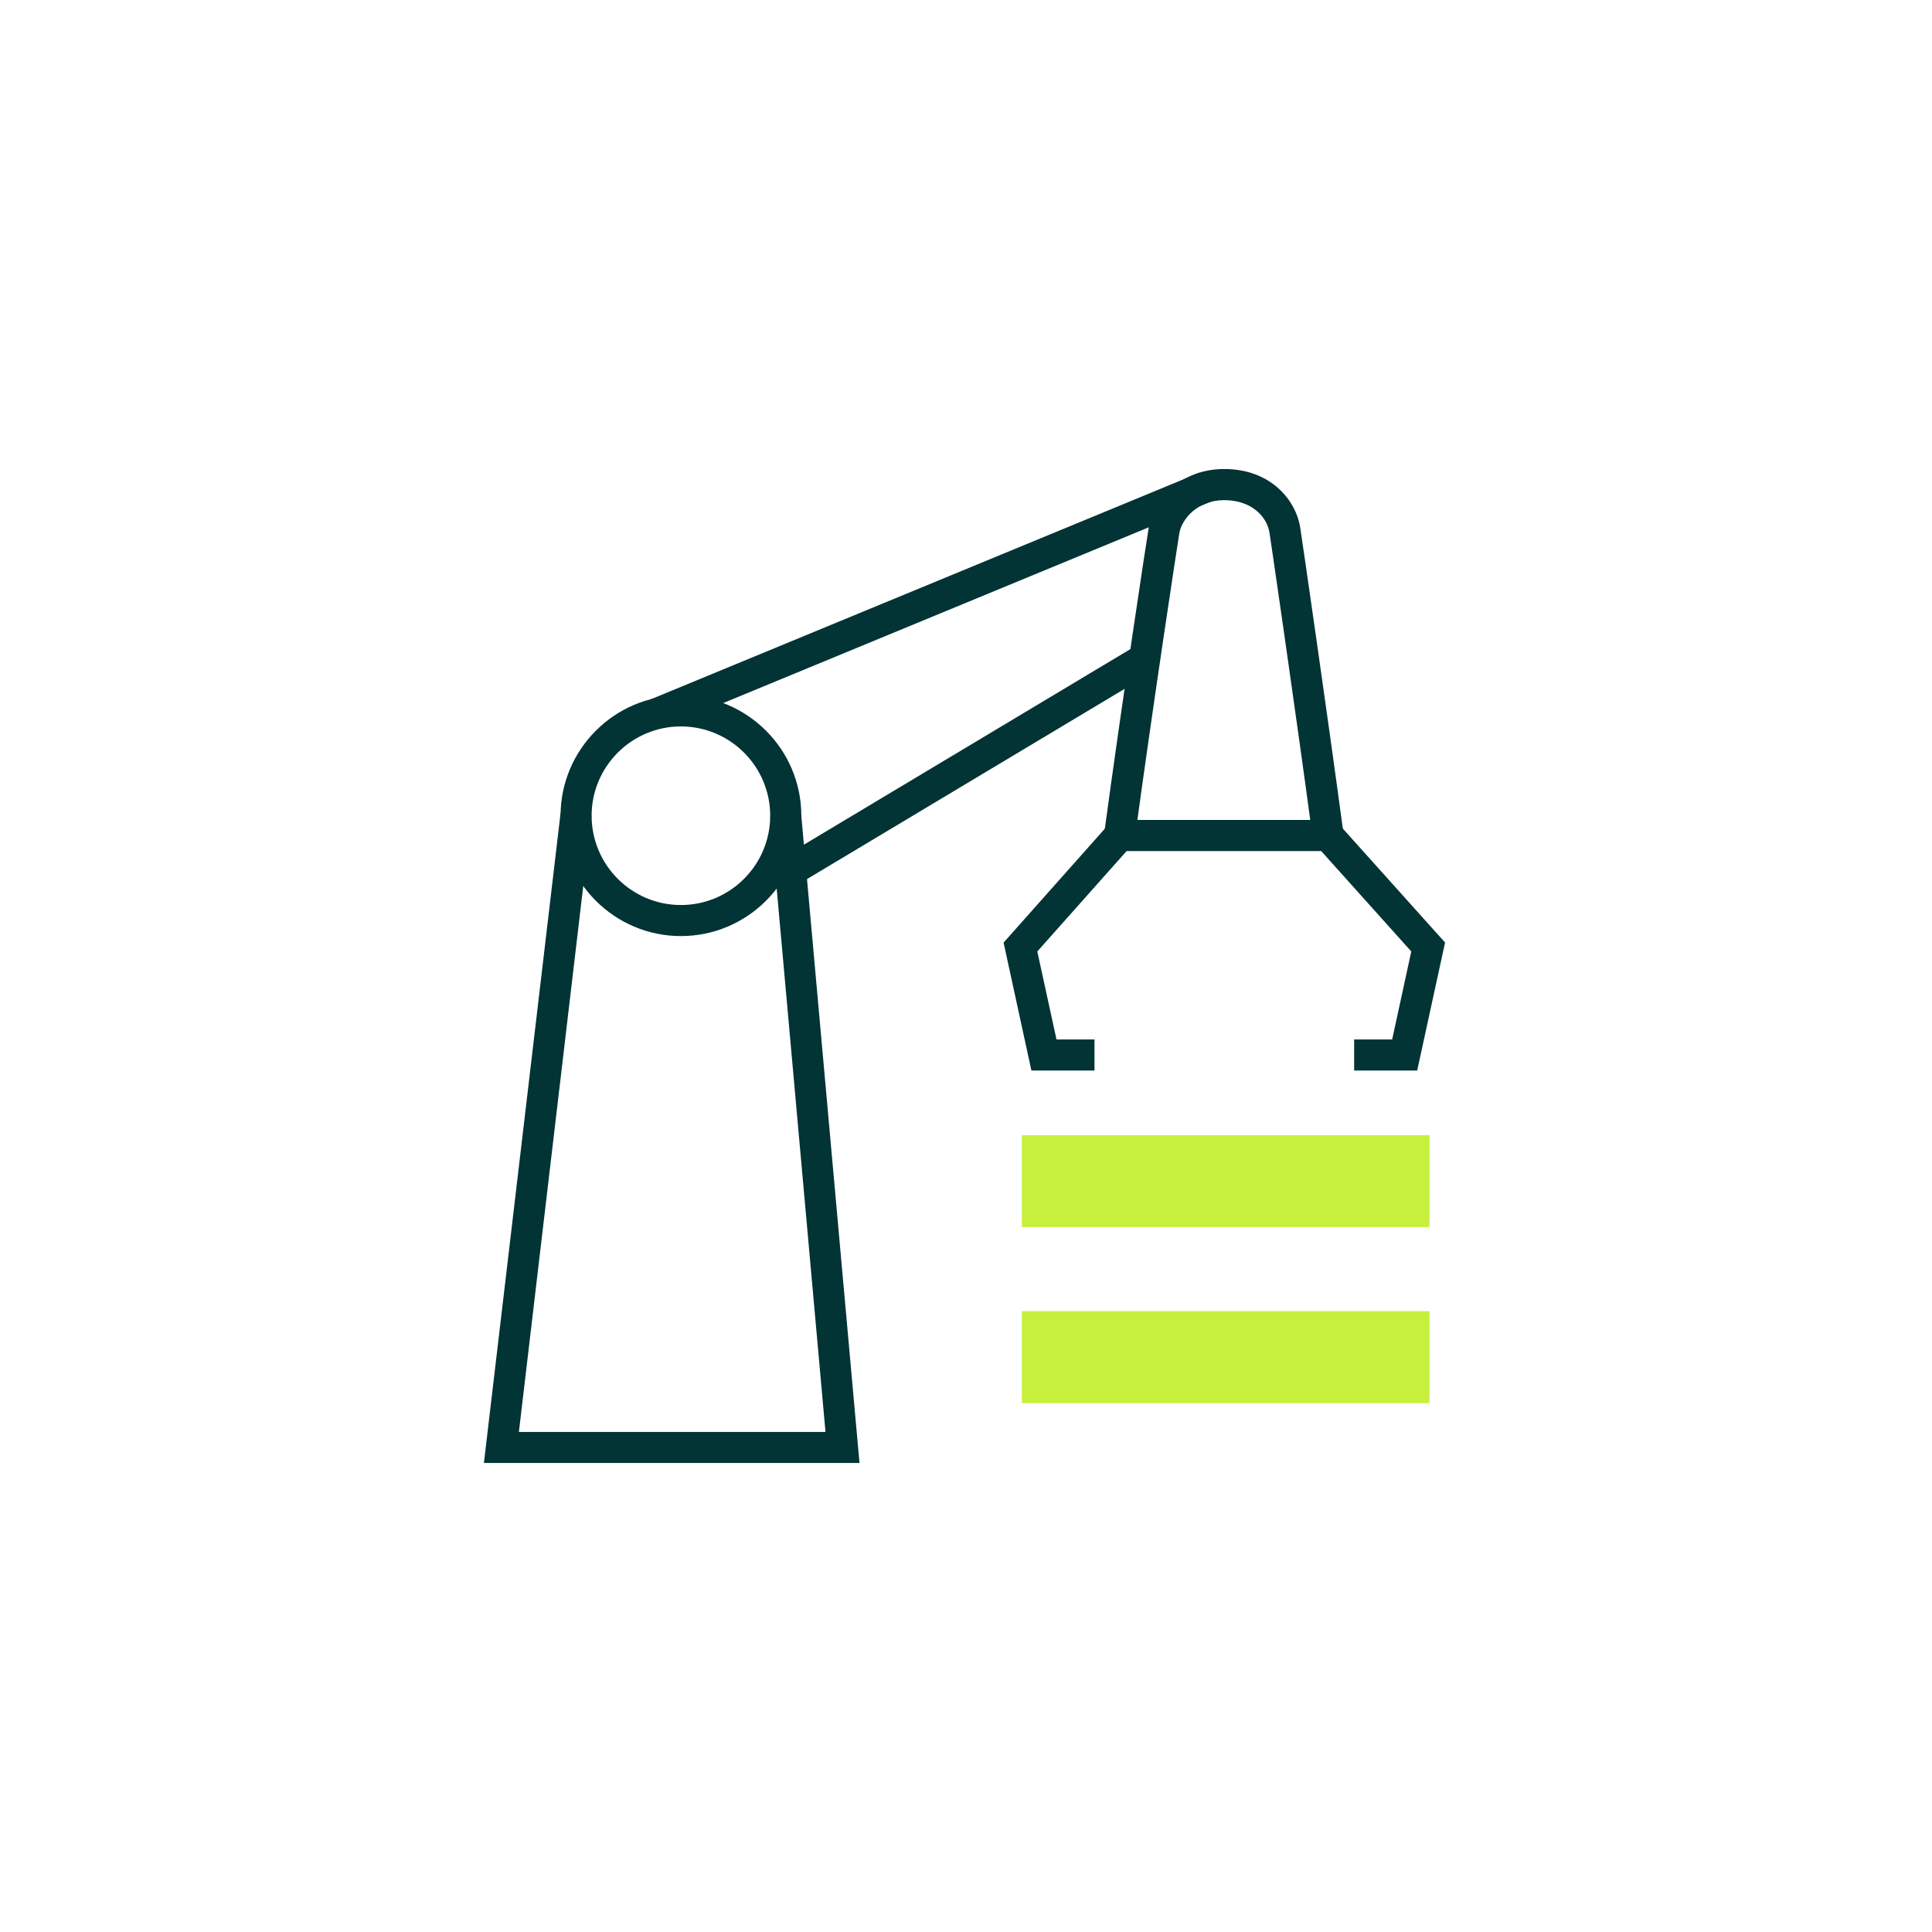
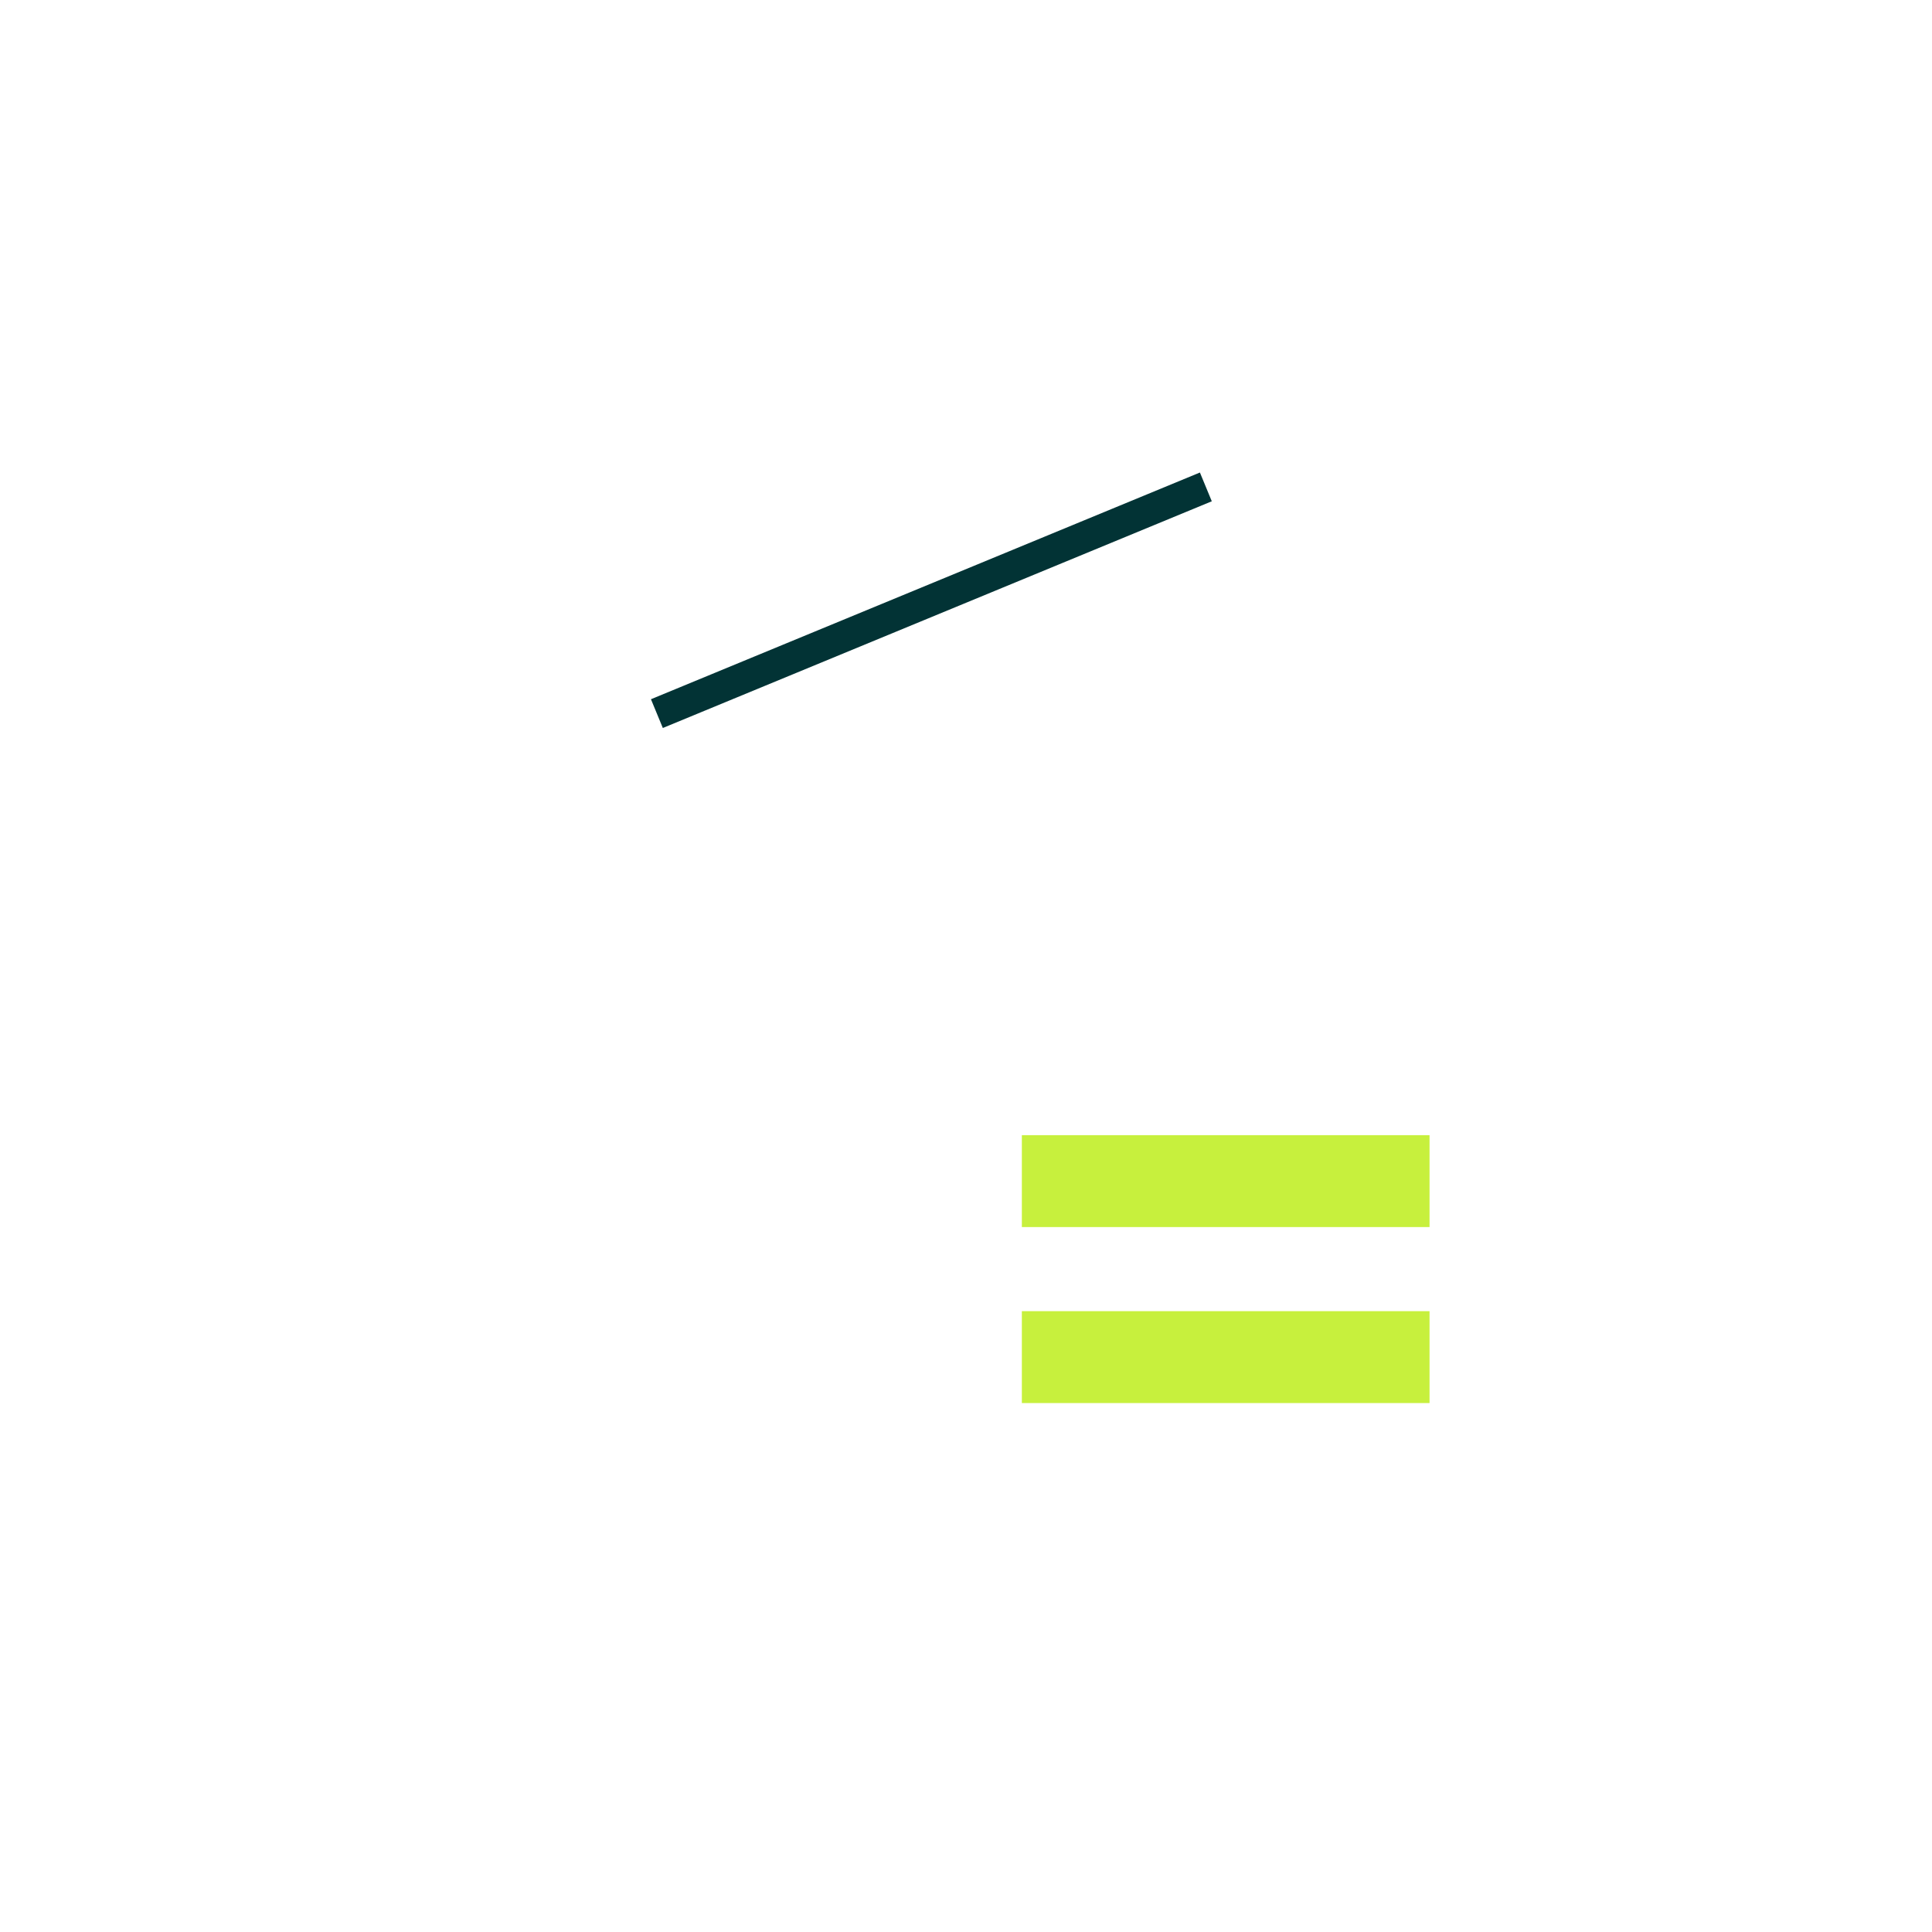
<svg xmlns="http://www.w3.org/2000/svg" id="Layer_1" viewBox="0 0 275 275">
  <defs>
    <style>.cls-1{fill:#023335;}.cls-2{fill:#c7f03d;}</style>
  </defs>
  <g>
    <rect class="cls-2" x="167.93" y="139.1" width="13.08" height="58.03" transform="translate(6.35 342.59) rotate(-90)" />
    <rect class="cls-2" x="167.93" y="164.16" width="13.08" height="58.03" transform="translate(-18.71 367.64) rotate(-90)" />
  </g>
-   <path class="cls-1" d="m96.92,133.24c-9.45,0-17.13-7.69-17.13-17.13s7.69-17.13,17.13-17.13,17.14,7.69,17.14,17.13-7.69,17.13-17.14,17.13Zm0-29.84c-7.01,0-12.71,5.7-12.71,12.71s5.7,12.71,12.71,12.71,12.71-5.7,12.71-12.71-5.7-12.71-12.71-12.71Z" />
  <rect class="cls-1" x="90.3" y="83.24" width="84.54" height="4.43" transform="translate(-22.58 57.06) rotate(-22.44)" />
-   <rect class="cls-1" x="108.37" y="106.63" width="58.73" height="4.43" transform="translate(-36.36 86.25) rotate(-30.92)" />
-   <polygon class="cls-1" points="122.34 208.24 68.88 208.24 79.8 115.67 84.19 116.19 73.86 203.82 117.5 203.82 109.64 116.31 114.04 115.91 122.34 208.24" />
-   <polygon class="cls-1" points="201.72 152.38 192.75 152.38 192.75 147.96 198.16 147.96 200.88 135.43 188.06 121.14 160.36 121.14 147.65 135.43 150.38 147.96 155.79 147.96 155.79 152.38 146.81 152.38 142.85 134.17 158.37 116.71 190.03 116.71 205.69 134.16 201.72 152.38" />
-   <path class="cls-1" d="m161.56,119.22l-4.39-.59c2.43-17.97,6.03-41.75,6.34-43.53.73-4.14,4.65-8.34,10.75-8.34,6.54,0,10.19,4.34,10.82,8.38.28,1.82,3.74,25.6,6.15,43.49l-4.39.59c-2.49-18.51-5.94-42.12-6.14-43.4-.35-2.23-2.51-4.63-6.44-4.63s-6.06,2.8-6.39,4.68c-.23,1.32-3.86,25.19-6.32,43.36Z" />
</svg>